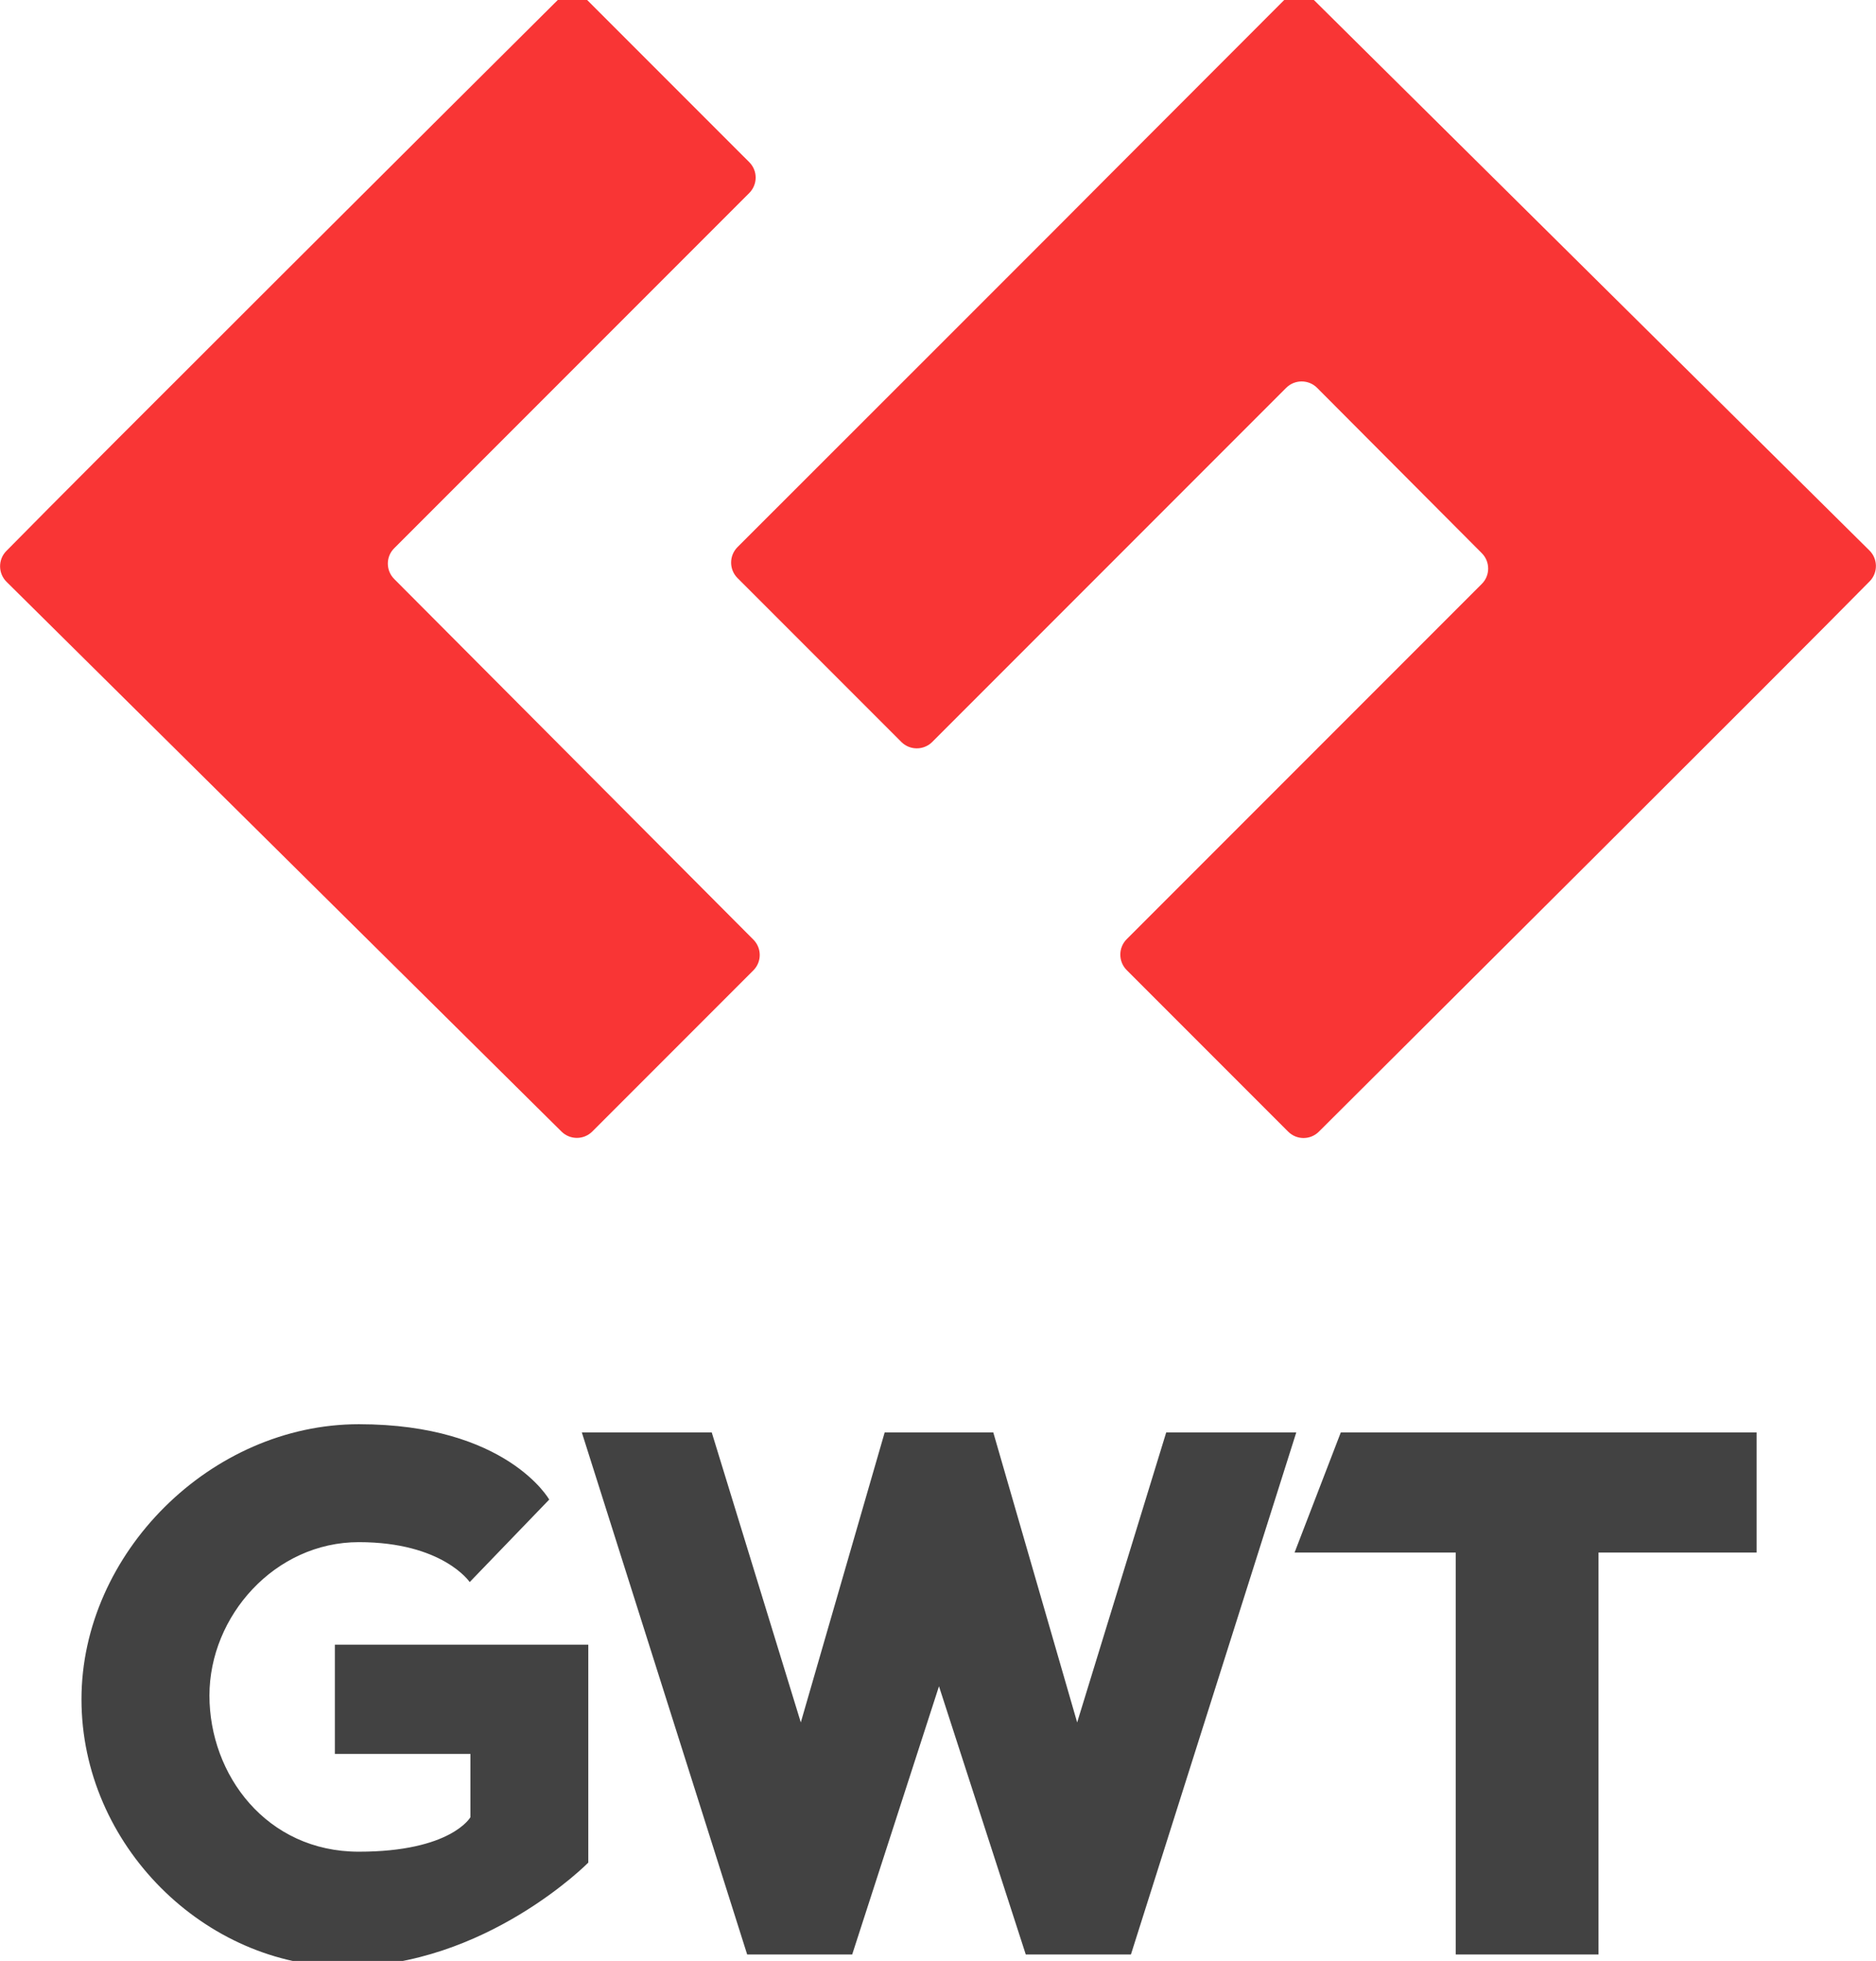
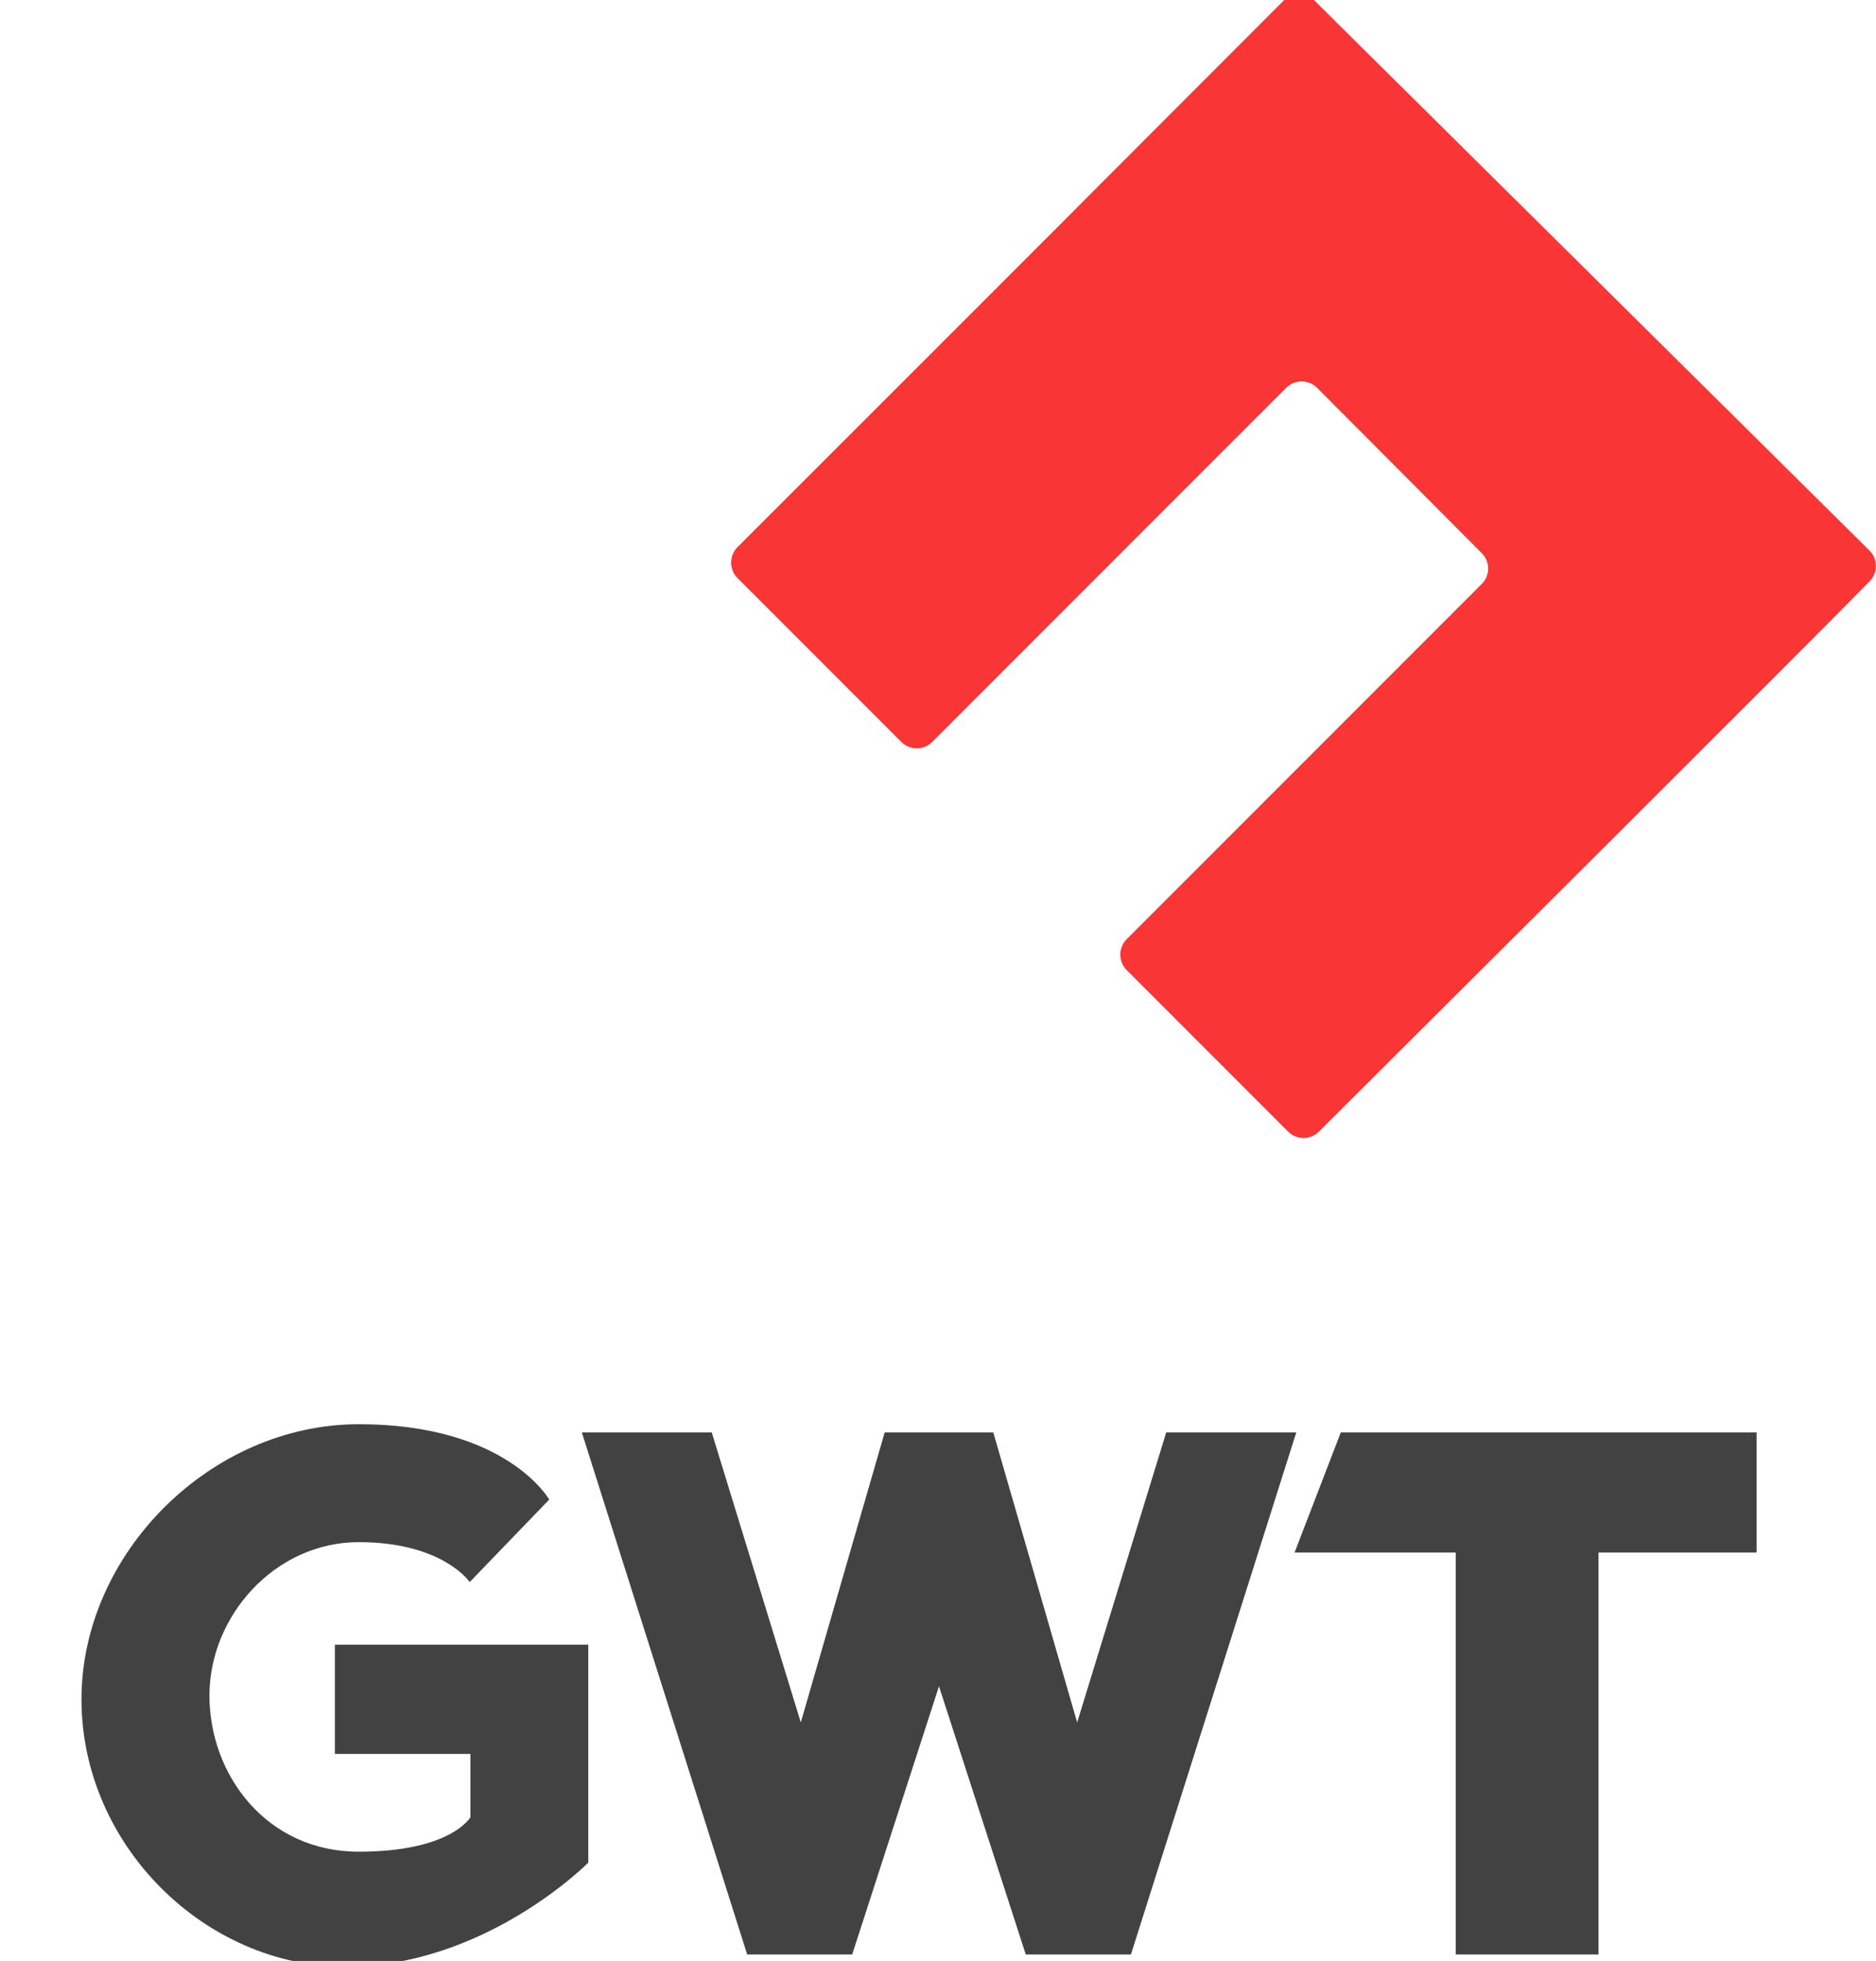
<svg xmlns="http://www.w3.org/2000/svg" version="1.1" id="Camada_1" x="0px" y="0px" viewBox="0 0 134 140" style="enable-background:new 0 0 134 140;" xml:space="preserve">
  <style type="text/css">
	.st0{fill:#33383D;}
	.st1{fill:#20191A;}
	.st2{fill:#5482A1;}
	.st3{fill:#F7981E;}
	.st4{fill:#FEFEFE;}
	.st5{fill:#E15A1D;}
	.st6{fill:#3D3B3F;}
	.st7{fill:#382716;}
	.st8{fill:#FF3B00;}
	.st9{fill:#6599D1;}
	.st10{fill:#004482;}
	.st11{fill:#00599B;}
	.st12{fill:#8593C0;}
	.st13{fill:#1D202E;}
	.st14{fill:#F9C044;}
	.st15{fill:#FDA410;}
	.st16{fill:#FECA2E;}
	.st17{fill:#F4820D;}
	.st18{fill:#F26423;}
	.st19{fill:#535353;}
	.st20{fill:#3D7AAB;}
	.st21{fill:#90B6D4;}
	.st22{fill:#FEDD56;}
	.st23{fill:#68DBFA;}
	.st24{fill:#EF5239;}
	.st25{fill:#302D2E;}
	.st26{fill:#F6DE1E;}
	.st27{fill:#010100;}
	.st28{fill:#41B783;}
	.st29{fill:#34495E;}
	.st30{fill:url(#SVGID_1_);}
	.st31{fill:url(#SVGID_00000103263355178127586400000006784150036929079997_);}
	.st32{fill:url(#SVGID_00000005248649331301518670000006669981606668198564_);}
	.st33{fill:#333333;}
	.st34{fill:#565656;}
	.st35{fill:#777777;}
	.st36{fill:#949494;}
	.st37{fill:url(#SVGID_00000071533306035444041500000013492564864864496542_);}
	.st38{fill:#639B58;}
	.st39{fill:#3E863D;}
	.st40{fill:url(#SVGID_00000102513123649089959270000012112502356084772031_);}
	.st41{fill:url(#SVGID_00000068678666327776558590000013819596186024023191_);}
	.st42{fill:url(#SVGID_00000119811888744108509270000012283801706601264055_);}
	.st43{fill:#424242;}
	.st44{fill:#F93535;}
	.st45{fill:#CC0404;}
</style>
  <g>
    <path class="st43" d="M33.55,112.95l5.68-5.89c0,0-3.03-5.38-13.6-5.38S5.82,110.9,5.82,121.32s8.83,19.09,18.85,19.09   s17.35-7.43,17.35-7.43v-15.56h-18.1v7.8h9.68v4.52c0,0-1.38,2.46-7.97,2.46s-10.67-5.48-10.67-11.15s4.67-10.95,10.67-10.95   S33.55,112.95,33.55,112.95z" />
    <polygon class="st43" points="83.3,102.27 76.94,122.97 70.95,102.27 67.08,102.27 67.06,102.27 63.19,102.27 57.2,122.97    50.84,102.27 41.56,102.27 53.37,139.54 60.87,139.54 67.07,120.39 73.27,139.54 80.78,139.54 92.59,102.27  " />
    <polygon class="st43" points="95.77,102.27 92.47,110.84 103.98,110.84 103.98,139.54 114.18,139.54 114.18,110.84 125.47,110.84    125.47,102.27  " />
    <g>
-       <path class="st44" d="M53.52,11.58L41.99,0.05c-0.61-0.61-1.59-0.61-2.2,0C33.9,5.9,6.26,33.42,0.45,39.34    c-0.6,0.61-0.59,1.6,0.02,2.2l39.64,39.25c0.61,0.6,1.59,0.6,2.2-0.01l11.5-11.5c0.61-0.61,0.61-1.59,0-2.2L28.16,41.34    c-0.61-0.61-0.61-1.6,0-2.2l25.35-25.35C54.13,13.17,54.13,12.19,53.52,11.58z" />
      <path class="st44" d="M91.69,0.04L79.13,12.61c-0.02,0.02-0.03,0.03-0.05,0.05c-0.49,0.52-21.33,21.33-26.4,26.4    c-0.61,0.61-0.61,1.6,0,2.21l11.7,11.7c0.61,0.61,1.6,0.61,2.21,0l25.28-25.28c0.61-0.61,1.6-0.61,2.21,0l11.76,11.8    c0.61,0.61,0.61,1.6,0,2.2L80.48,67.05c-0.61,0.61-0.61,1.6,0,2.21l11.53,11.53c0.61,0.61,1.59,0.61,2.2,0    c5.88-5.86,33.52-33.37,39.34-39.29c0.6-0.61,0.59-1.6-0.02-2.2L93.89,0.04C93.28-0.57,92.3-0.56,91.69,0.04z" />
    </g>
  </g>
</svg>